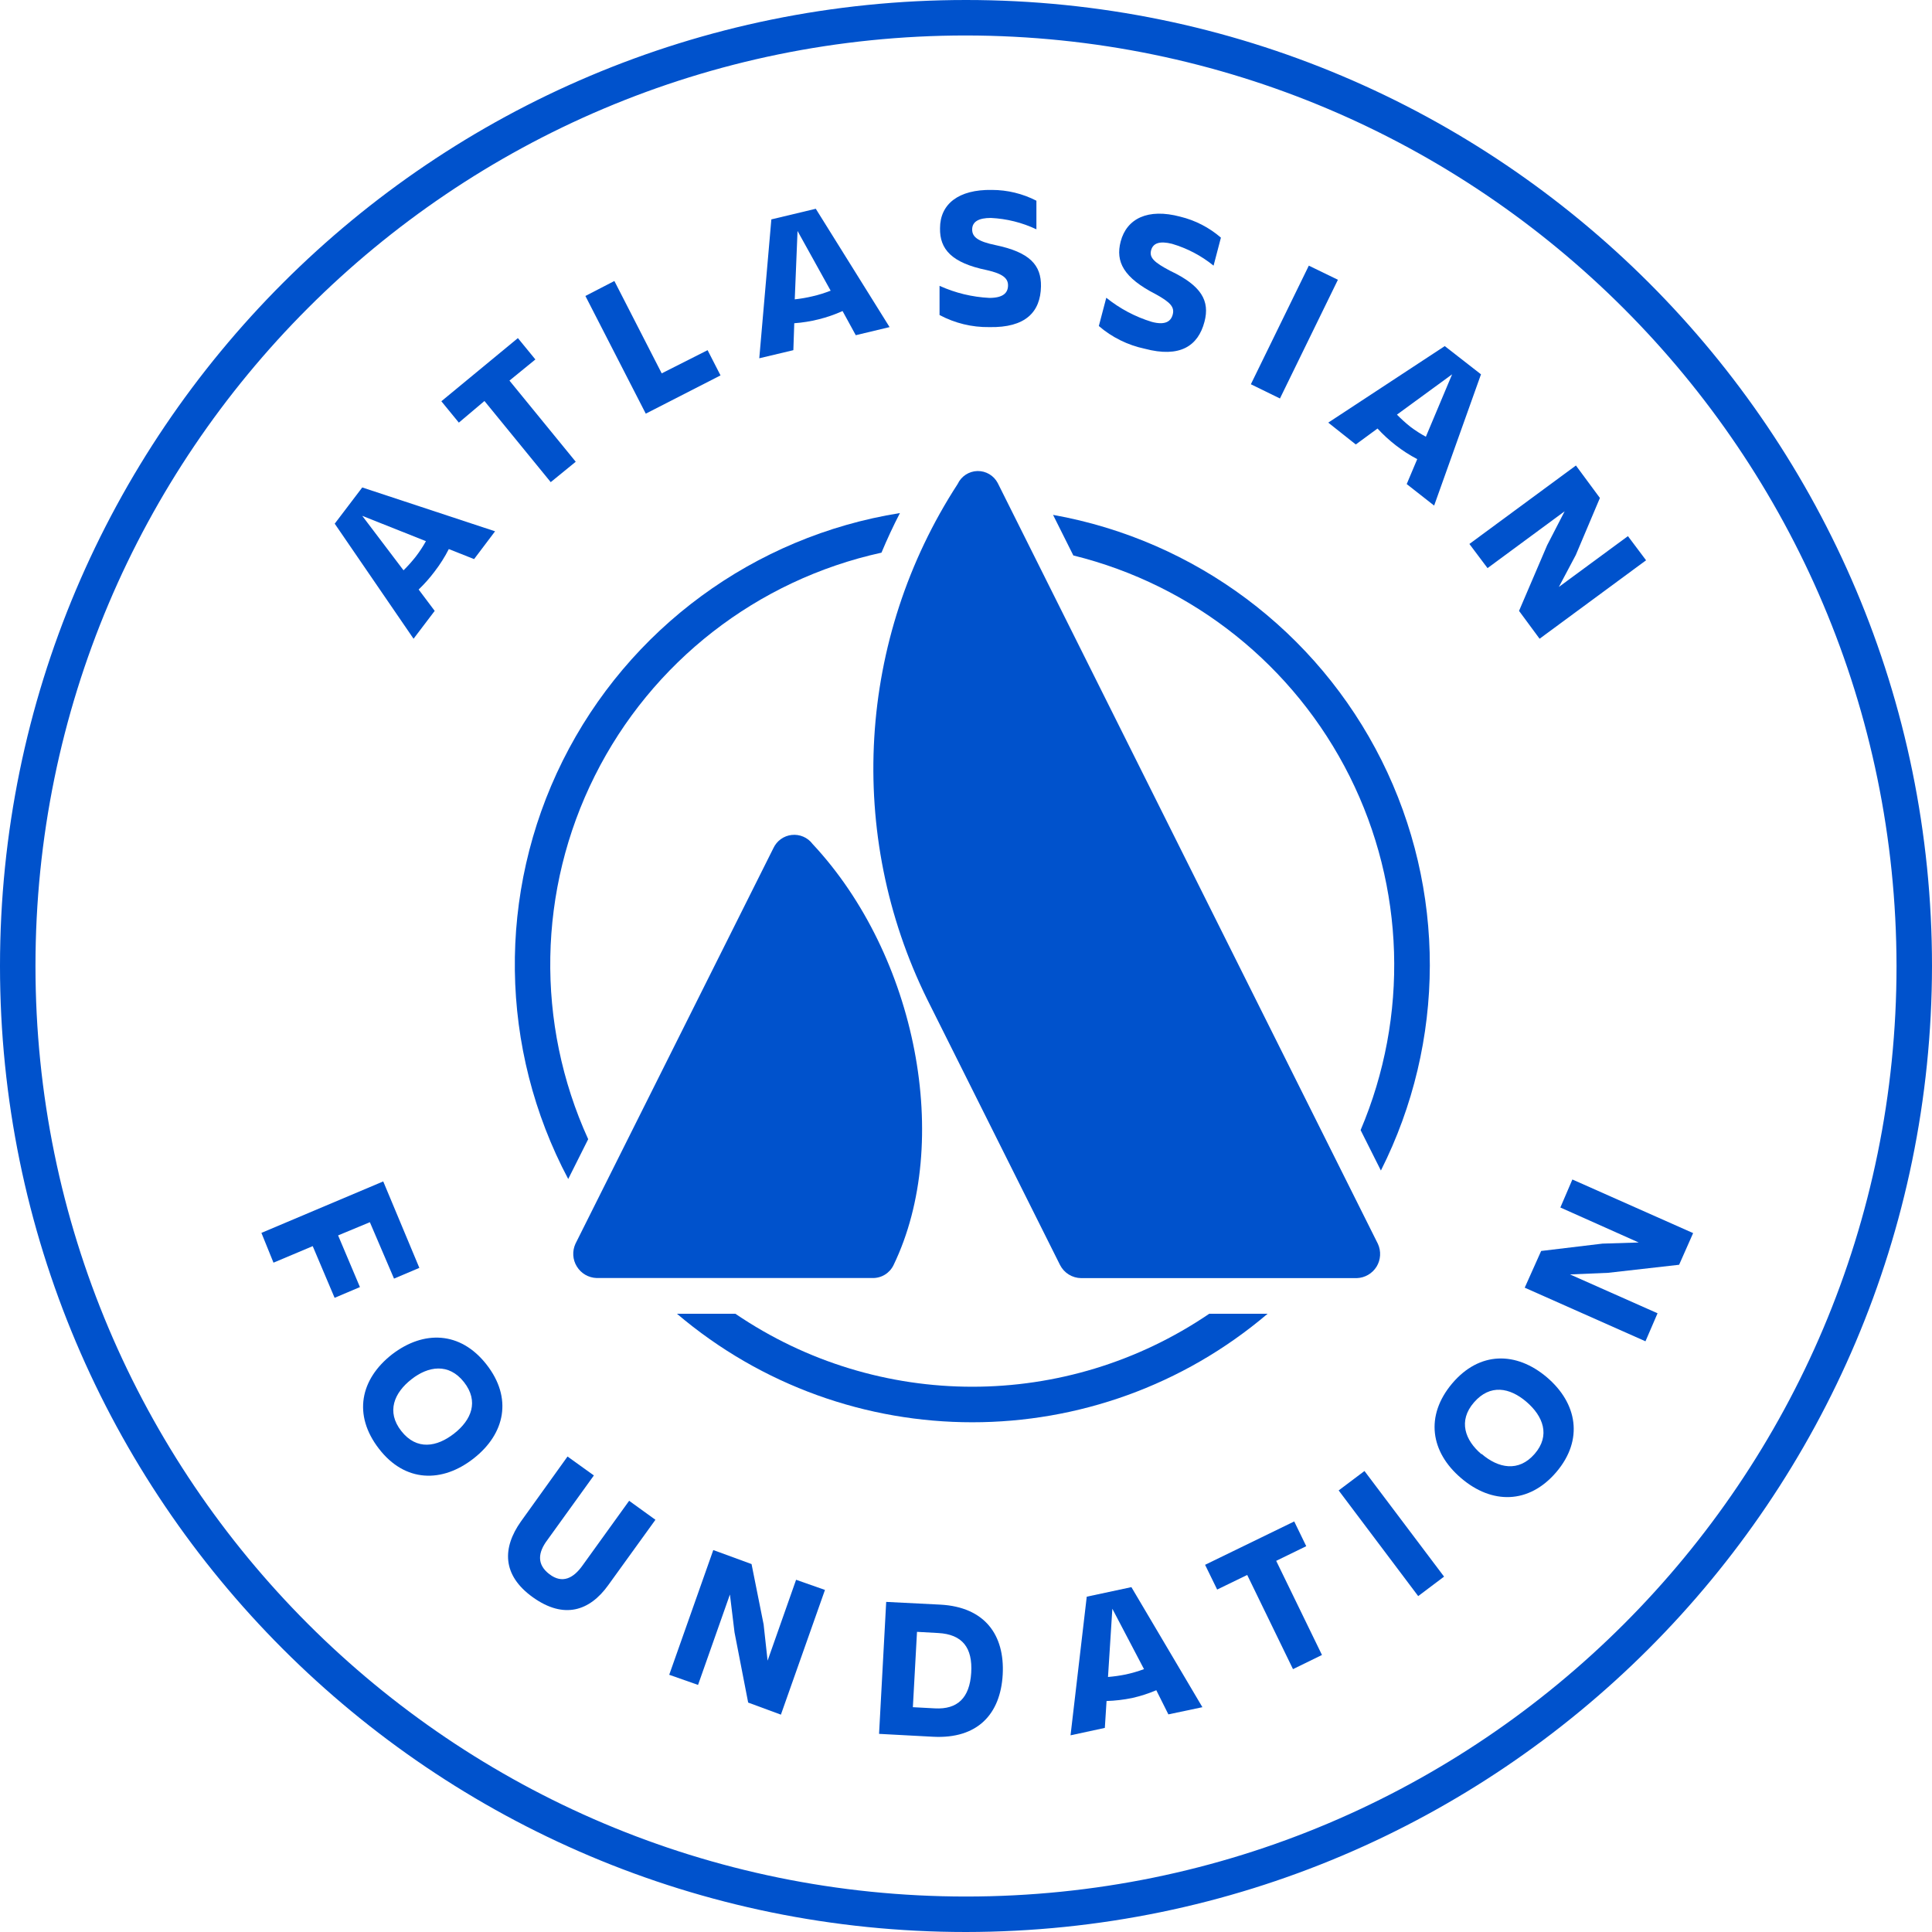
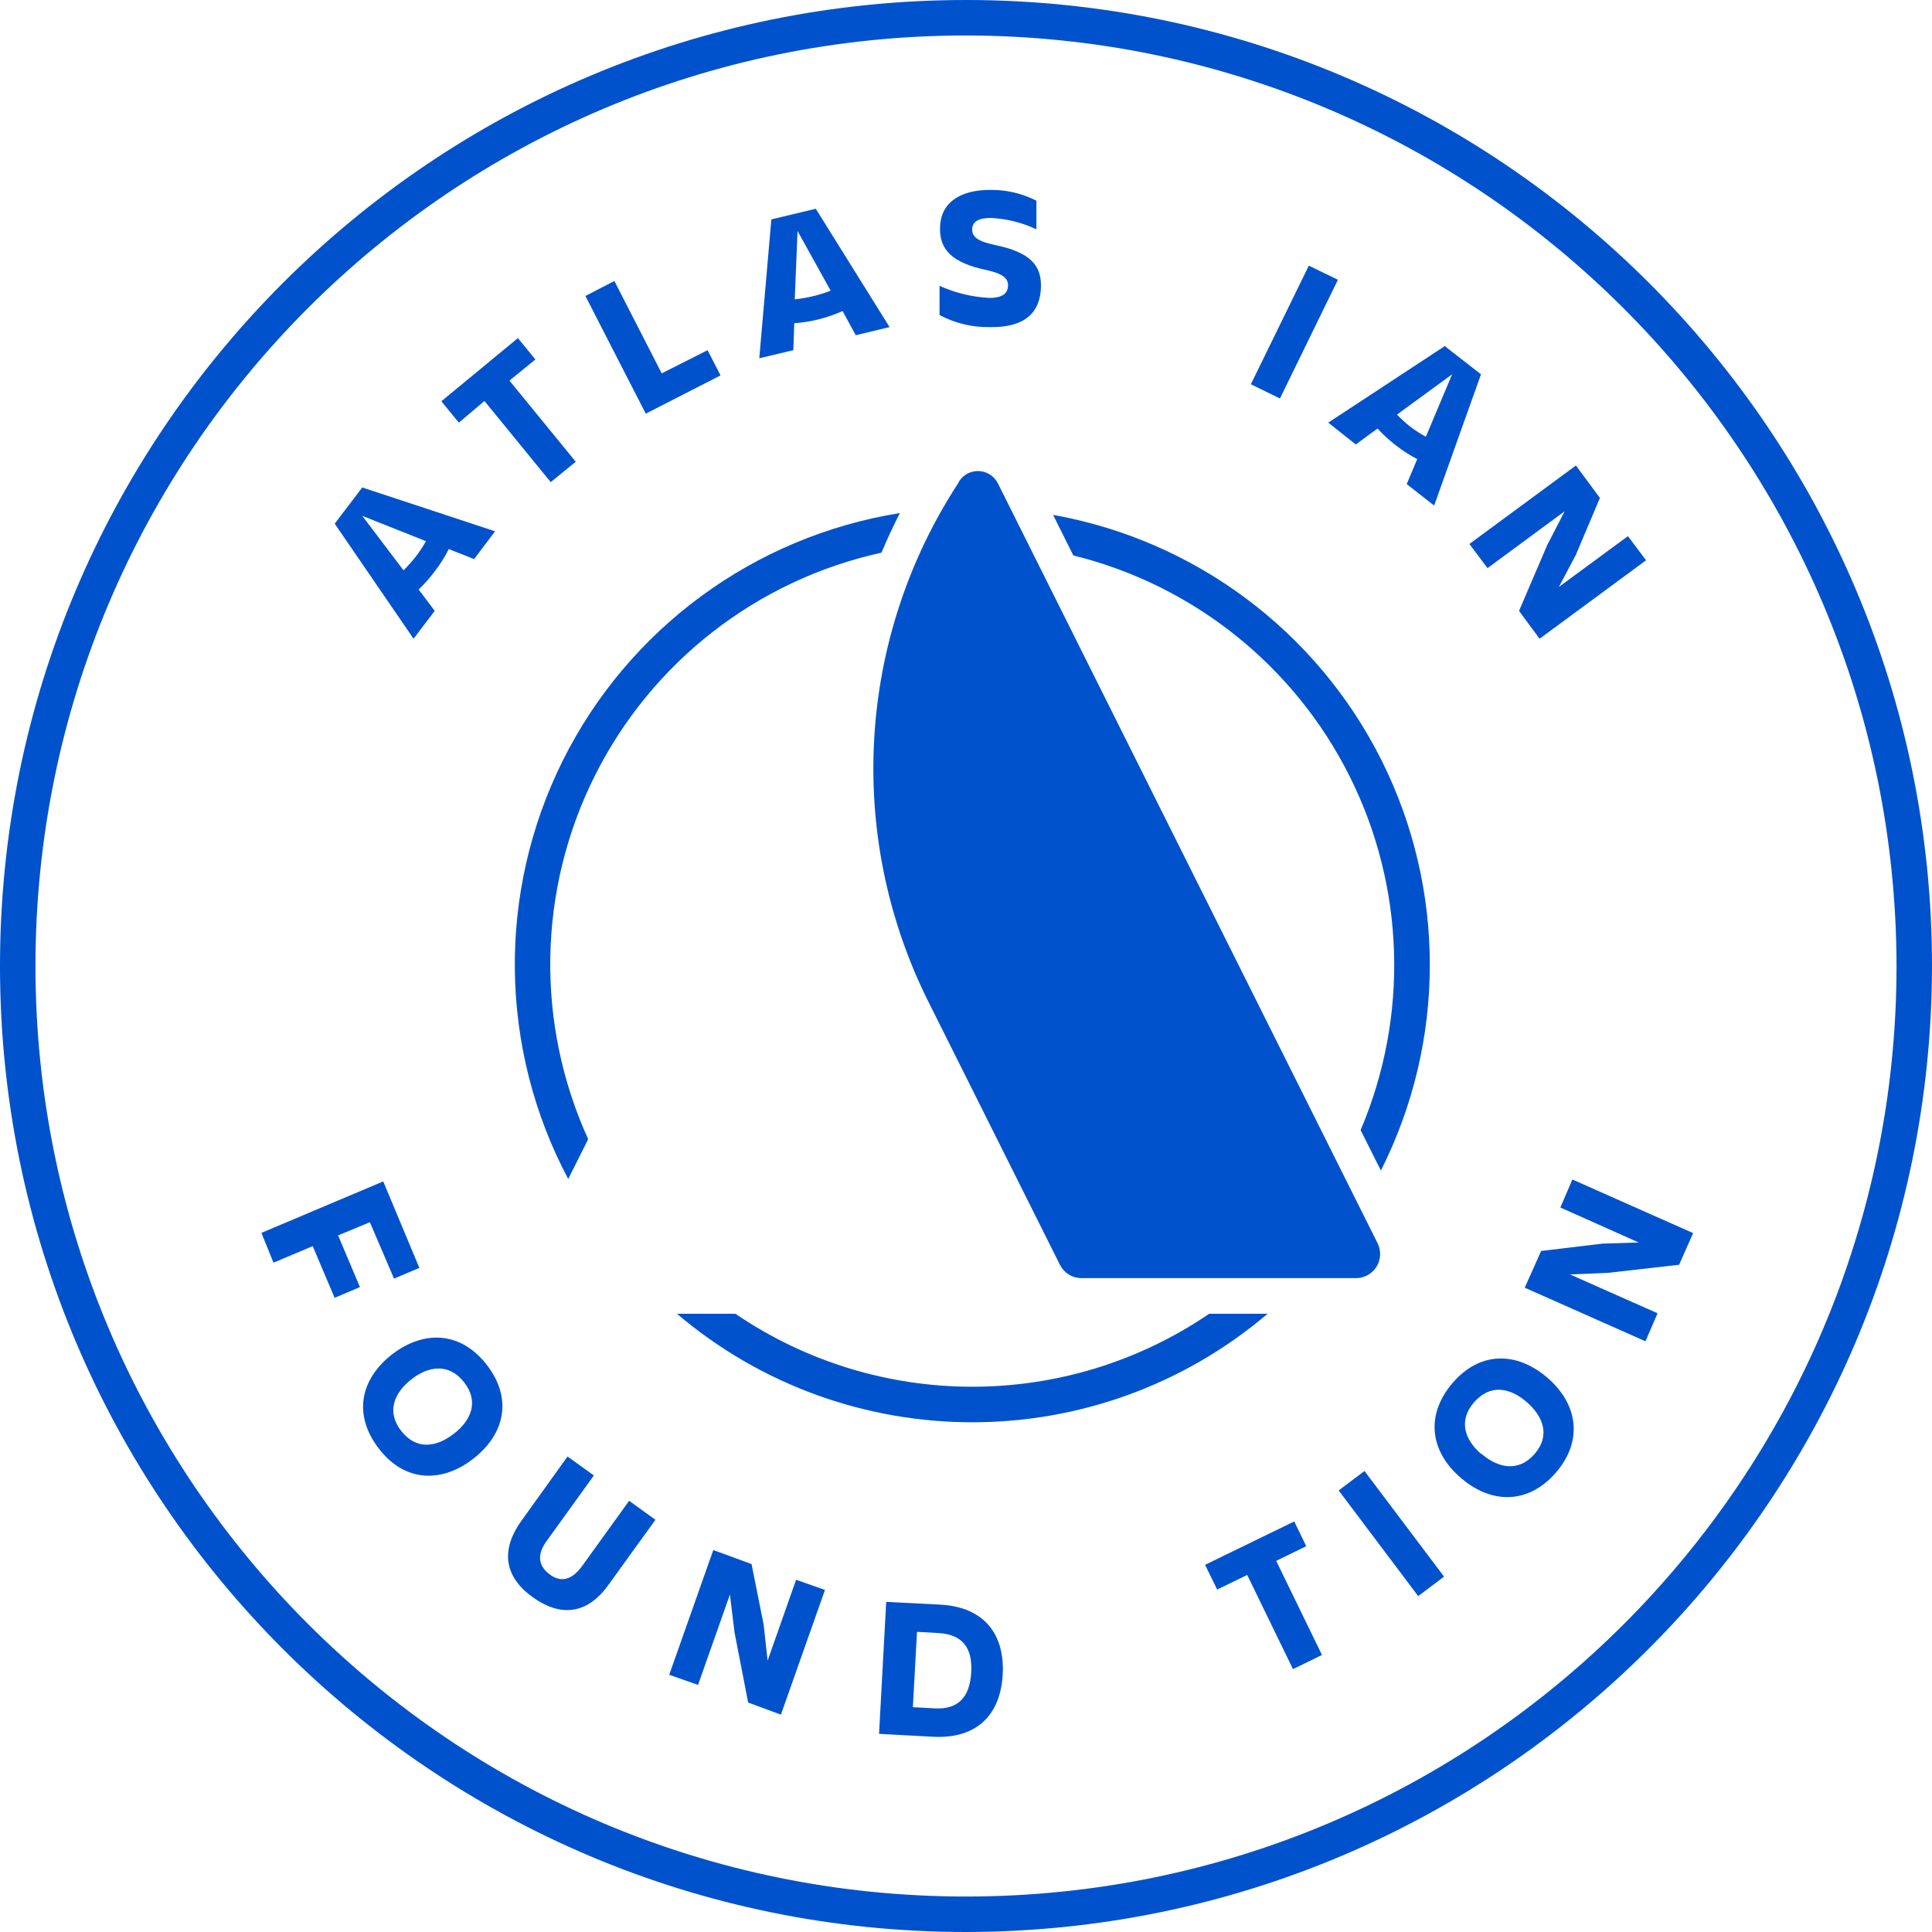
<svg xmlns="http://www.w3.org/2000/svg" width="36px" height="36px" viewBox="0 0 36 36" version="1.1">
  <title>atlassian foundation-blue-onecolor-rgb</title>
  <g id="6---Remote" stroke="none" stroke-width="1" fill="none" fill-rule="evenodd">
    <g id="5-Company-blog-@1440" transform="translate(-881, -2043)" fill="#0052CC" fill-rule="nonzero">
      <g id="atlassian-foundation-blue-onecolor-rgb" transform="translate(881, 2043)">
        <path d="M18,36 C8.059,36 0,27.941 0,18 C0,8.059 8.059,0 18,0 C27.941,0 36,8.059 36,18 C35.989,27.936 27.936,35.989 18,36 Z M18,0.661 C8.424,0.661 0.661,8.424 0.661,18 C0.661,27.576 8.424,35.339 18,35.339 C27.576,35.339 35.339,27.576 35.339,18 C35.327,8.429 27.571,0.673 18,0.661 Z" id="Shape" />
        <path d="M7.801,10.985 L8.1,11.383 L7.706,11.902 L6.237,9.758 L6.75,9.083 L9.225,9.9 L8.834,10.418 L8.363,10.231 C8.289,10.377 8.2,10.517 8.1,10.647 C8.01,10.768 7.91,10.88 7.801,10.985 L7.801,10.985 Z M7.94,10.085 L6.75,9.612 L7.519,10.627 C7.6,10.548 7.675,10.463 7.745,10.375 C7.817,10.281 7.883,10.182 7.94,10.078 L7.94,10.085 Z" id="Shape" />
        <polygon id="Path" points="9.65 6.3 9.976 6.698 9.493 7.092 10.728 8.604 10.262 8.984 9.027 7.472 8.55 7.875 8.224 7.477" />
        <polygon id="Path" points="11.448 5.236 12.33 6.957 13.185 6.525 13.426 6.995 12.033 7.708 10.908 5.515" />
        <path d="M14.8,6.023 L14.783,6.525 L14.148,6.676 L14.373,4.088 L15.201,3.89 L16.576,6.095 L15.946,6.246 L15.7,5.796 C15.555,5.861 15.405,5.913 15.251,5.951 C15.103,5.988 14.952,6.012 14.8,6.023 L14.8,6.023 Z M15.476,5.413 L14.861,4.304 L14.809,5.578 C14.921,5.566 15.031,5.547 15.14,5.521 C15.258,5.494 15.373,5.458 15.485,5.413 L15.476,5.413 Z" id="Shape" />
        <path d="M18.434,6.095 C18.111,6.1 17.792,6.022 17.507,5.87 L17.507,5.326 C17.8,5.459 18.115,5.535 18.436,5.551 C18.684,5.551 18.779,5.463 18.783,5.326 C18.788,5.189 18.691,5.101 18.387,5.033 C17.73,4.898 17.509,4.642 17.516,4.253 C17.516,3.803 17.86,3.528 18.482,3.539 C18.77,3.539 19.055,3.608 19.312,3.74 L19.312,4.273 C19.046,4.147 18.757,4.075 18.463,4.061 C18.238,4.061 18.117,4.129 18.115,4.273 C18.113,4.417 18.225,4.5 18.549,4.567 C19.188,4.7 19.404,4.939 19.397,5.337 C19.388,5.814 19.109,6.109 18.434,6.095 Z" id="Path" />
-         <path d="M21.33,6.498 C21.014,6.431 20.72,6.286 20.475,6.075 L20.614,5.548 C20.866,5.751 21.154,5.904 21.463,5.998 C21.701,6.061 21.816,5.998 21.852,5.861 C21.888,5.724 21.814,5.636 21.537,5.483 C20.936,5.175 20.783,4.878 20.882,4.5 C20.995,4.072 21.389,3.877 21.991,4.037 C22.272,4.105 22.531,4.239 22.75,4.428 L22.613,4.95 C22.384,4.764 22.121,4.626 21.838,4.543 C21.613,4.487 21.485,4.527 21.449,4.664 C21.413,4.801 21.506,4.889 21.802,5.045 C22.392,5.324 22.545,5.609 22.444,5.994 C22.325,6.451 21.983,6.671 21.33,6.498 Z" id="Path" />
        <polygon id="Path" points="24.93 5.213 23.85 7.425 23.308 7.16 24.388 4.95" />
        <path d="M25.668,7.985 L25.263,8.282 L24.75,7.875 L26.921,6.449 L27.596,6.975 L26.723,9.421 L26.212,9.02 L26.408,8.555 C26.266,8.481 26.132,8.394 26.006,8.296 C25.885,8.202 25.772,8.098 25.668,7.985 Z M26.568,8.14 L27.058,6.975 L26.03,7.726 C26.109,7.807 26.192,7.882 26.28,7.952 C26.373,8.022 26.47,8.085 26.573,8.14 L26.568,8.14 Z" id="Shape" />
        <polygon id="Path" points="29.812 9.279 29.363 10.341 29.047 10.937 30.334 9.99 30.672 10.44 28.688 11.902 28.305 11.383 28.829 10.159 29.155 9.527 27.718 10.586 27.38 10.136 29.365 8.674" />
        <polygon id="Path" points="7.814 23.625 7.342 23.825 6.892 22.774 6.3 23.02 6.707 23.983 6.235 24.183 5.827 23.22 5.096 23.528 4.871 22.973 7.141 22.014" />
        <path d="M7.306,25.236 C7.893,24.786 8.577,24.802 9.065,25.425 C9.553,26.048 9.414,26.714 8.827,27.175 C8.239,27.637 7.546,27.625 7.061,26.995 C6.574,26.366 6.712,25.7 7.306,25.236 Z M7.668,25.7 C7.346,25.951 7.193,26.305 7.479,26.667 C7.765,27.029 8.14,26.964 8.462,26.712 C8.784,26.46 8.928,26.113 8.645,25.753 C8.361,25.393 7.979,25.456 7.668,25.7 Z" id="Shape" />
        <path d="M9.707,28.35 L10.575,27.14 L11.066,27.493 L10.197,28.699 C10.028,28.924 9.995,29.149 10.238,29.333 C10.48,29.518 10.688,29.405 10.854,29.171 L11.723,27.965 L12.213,28.319 L11.333,29.538 C10.987,30.02 10.508,30.177 9.929,29.763 C9.351,29.349 9.36,28.84 9.707,28.35 Z" id="Path" />
        <polygon id="Path" points="14.004 29.144 14.229 30.269 14.303 30.944 14.834 29.437 15.372 29.626 14.551 31.95 13.941 31.725 13.687 30.418 13.601 29.711 13.007 31.396 12.47 31.207 13.291 28.883" />
        <path d="M17.523,29.9 C18.351,29.945 18.724,30.465 18.684,31.203 C18.643,31.941 18.214,32.404 17.39,32.362 L16.38,32.308 L16.513,29.849 L17.523,29.9 Z M17.087,30.407 L17.01,31.811 L17.422,31.833 C17.84,31.855 18.067,31.64 18.097,31.172 C18.126,30.703 17.933,30.454 17.483,30.429 L17.087,30.407 Z" id="Shape" />
-         <path d="M20.619,31.696 L20.587,32.197 L19.948,32.335 L20.25,29.752 L21.082,29.574 L22.405,31.811 L21.771,31.945 L21.546,31.495 C21.401,31.557 21.25,31.605 21.096,31.64 C20.939,31.672 20.779,31.691 20.619,31.696 L20.619,31.696 Z M21.317,31.102 L20.727,29.977 L20.646,31.248 C20.757,31.239 20.868,31.223 20.977,31.201 C21.092,31.176 21.206,31.143 21.317,31.102 L21.317,31.102 Z" id="Shape" />
        <polygon id="Path" points="24.116 28.35 24.34 28.811 23.78 29.084 24.633 30.838 24.093 31.102 23.24 29.347 22.68 29.619 22.455 29.158" />
        <polygon id="Path" points="25.425 27.41 26.908 29.378 26.426 29.741 24.944 27.772" />
        <path d="M27.225,27.542 C26.656,27.058 26.55,26.384 27.058,25.78 C27.567,25.177 28.253,25.18 28.823,25.663 C29.392,26.147 29.511,26.829 29,27.43 C28.489,28.03 27.797,28.033 27.225,27.542 Z M27.608,27.092 C27.918,27.358 28.296,27.436 28.595,27.092 C28.895,26.748 28.753,26.386 28.442,26.12 C28.132,25.855 27.767,25.785 27.466,26.131 C27.164,26.478 27.302,26.84 27.603,27.095 L27.608,27.092 Z" id="Shape" />
        <polygon id="Path" points="28.717 23.31 29.86 23.173 30.535 23.152 29.075 22.5 29.299 21.978 31.549 22.977 31.288 23.567 29.965 23.717 29.255 23.747 30.886 24.471 30.661 24.993 28.411 23.994" />
        <path d="M10.96,21.227 C9.976,19.067 10.021,16.579 11.083,14.457 C12.144,12.335 14.107,10.807 16.425,10.298 C16.529,10.049 16.643,9.803 16.769,9.56 C14.053,9.994 11.713,11.712 10.486,14.174 C9.26,16.637 9.298,19.54 10.588,21.969 L10.96,21.227 Z" id="Path" />
        <path d="M20,10.35 C22.237,10.902 24.119,12.407 25.15,14.468 C26.18,16.528 26.254,18.937 25.353,21.058 L25.731,21.811 C26.942,19.409 26.947,16.576 25.744,14.169 C24.54,11.763 22.271,10.067 19.622,9.594 L20,10.35 Z" id="Path" />
        <path d="M22.532,24.48 C19.868,26.293 16.366,26.293 13.703,24.48 L12.614,24.48 C15.787,27.176 20.447,27.176 23.62,24.48 L22.532,24.48 Z" id="Path" />
-         <path d="M15.14,15.725 C15.05,15.605 14.903,15.542 14.753,15.558 C14.604,15.574 14.474,15.668 14.411,15.804 L10.723,23.175 C10.66,23.312 10.669,23.472 10.749,23.6 C10.828,23.729 10.966,23.809 11.117,23.814 L16.254,23.814 C16.422,23.819 16.577,23.725 16.65,23.573 C17.755,21.285 17.084,17.804 15.14,15.725 Z" id="Path" />
        <path d="M17.845,9.018 C15.975,11.896 15.759,15.546 17.278,18.623 L19.753,23.573 C19.829,23.721 19.98,23.814 20.146,23.816 L25.281,23.816 C25.432,23.811 25.57,23.731 25.65,23.603 C25.729,23.474 25.738,23.314 25.675,23.177 L18.592,9.002 C18.519,8.861 18.372,8.774 18.213,8.777 C18.055,8.781 17.912,8.874 17.845,9.018 Z" id="Path" />
      </g>
    </g>
  </g>
</svg>